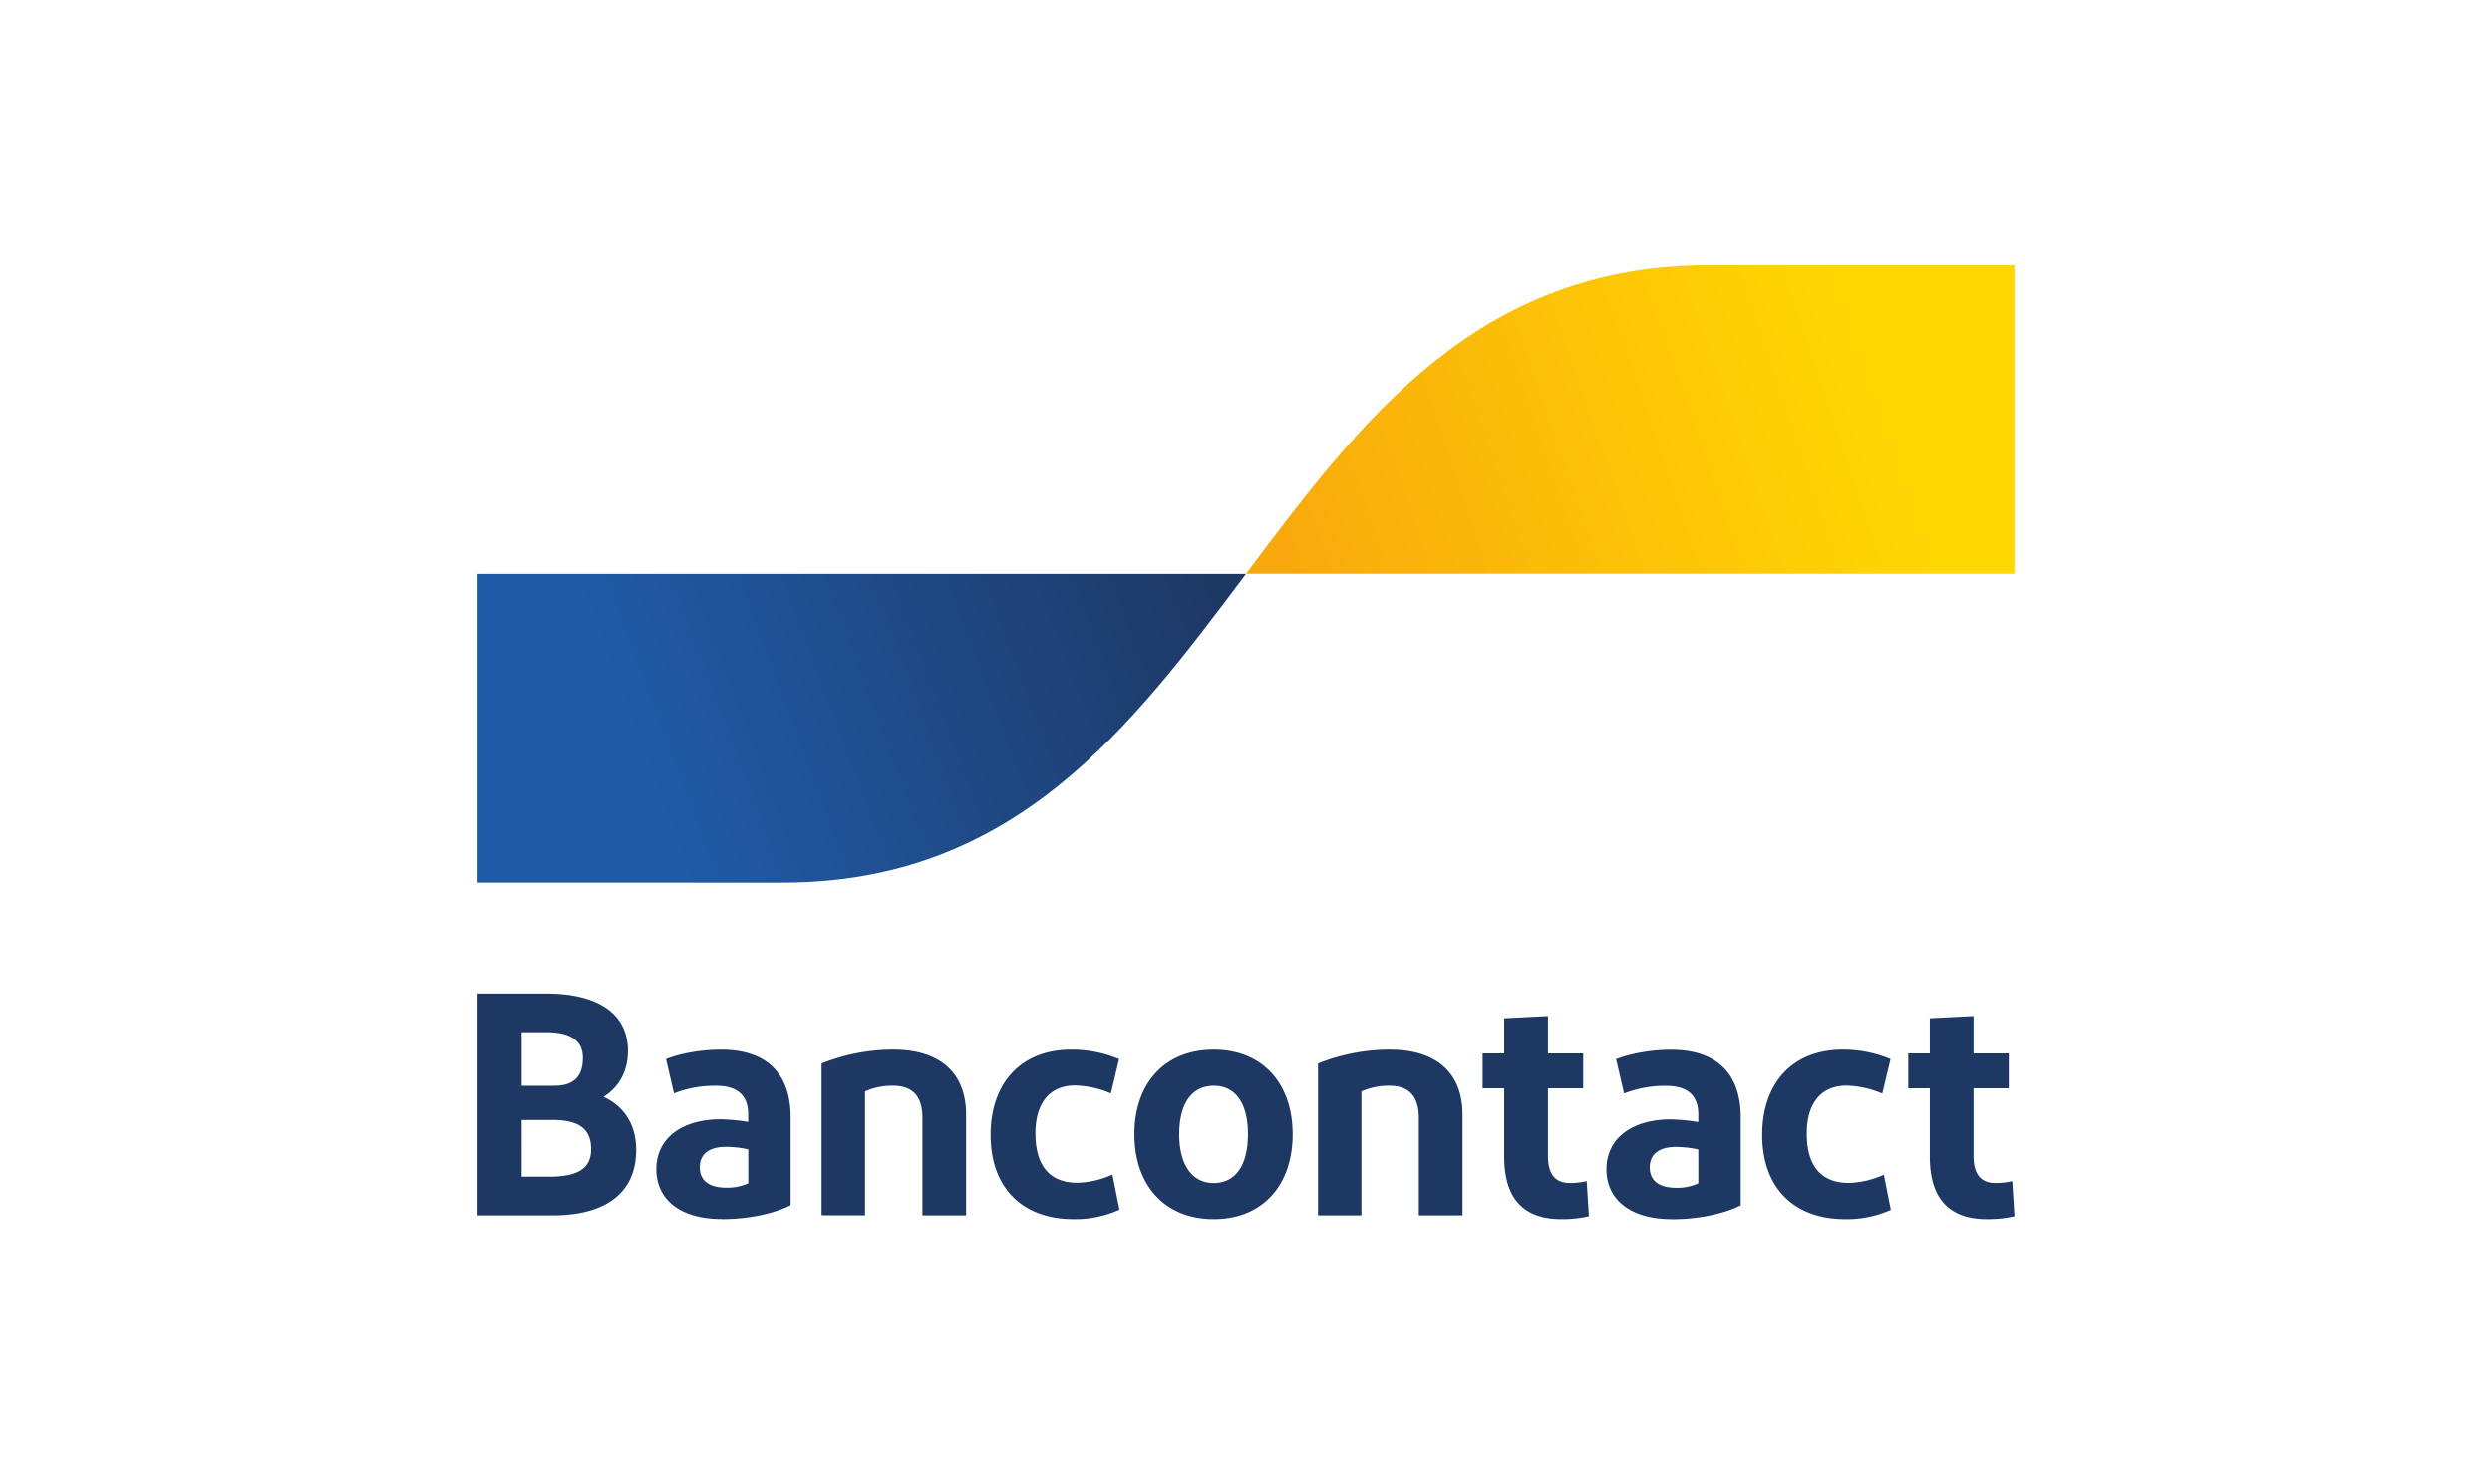
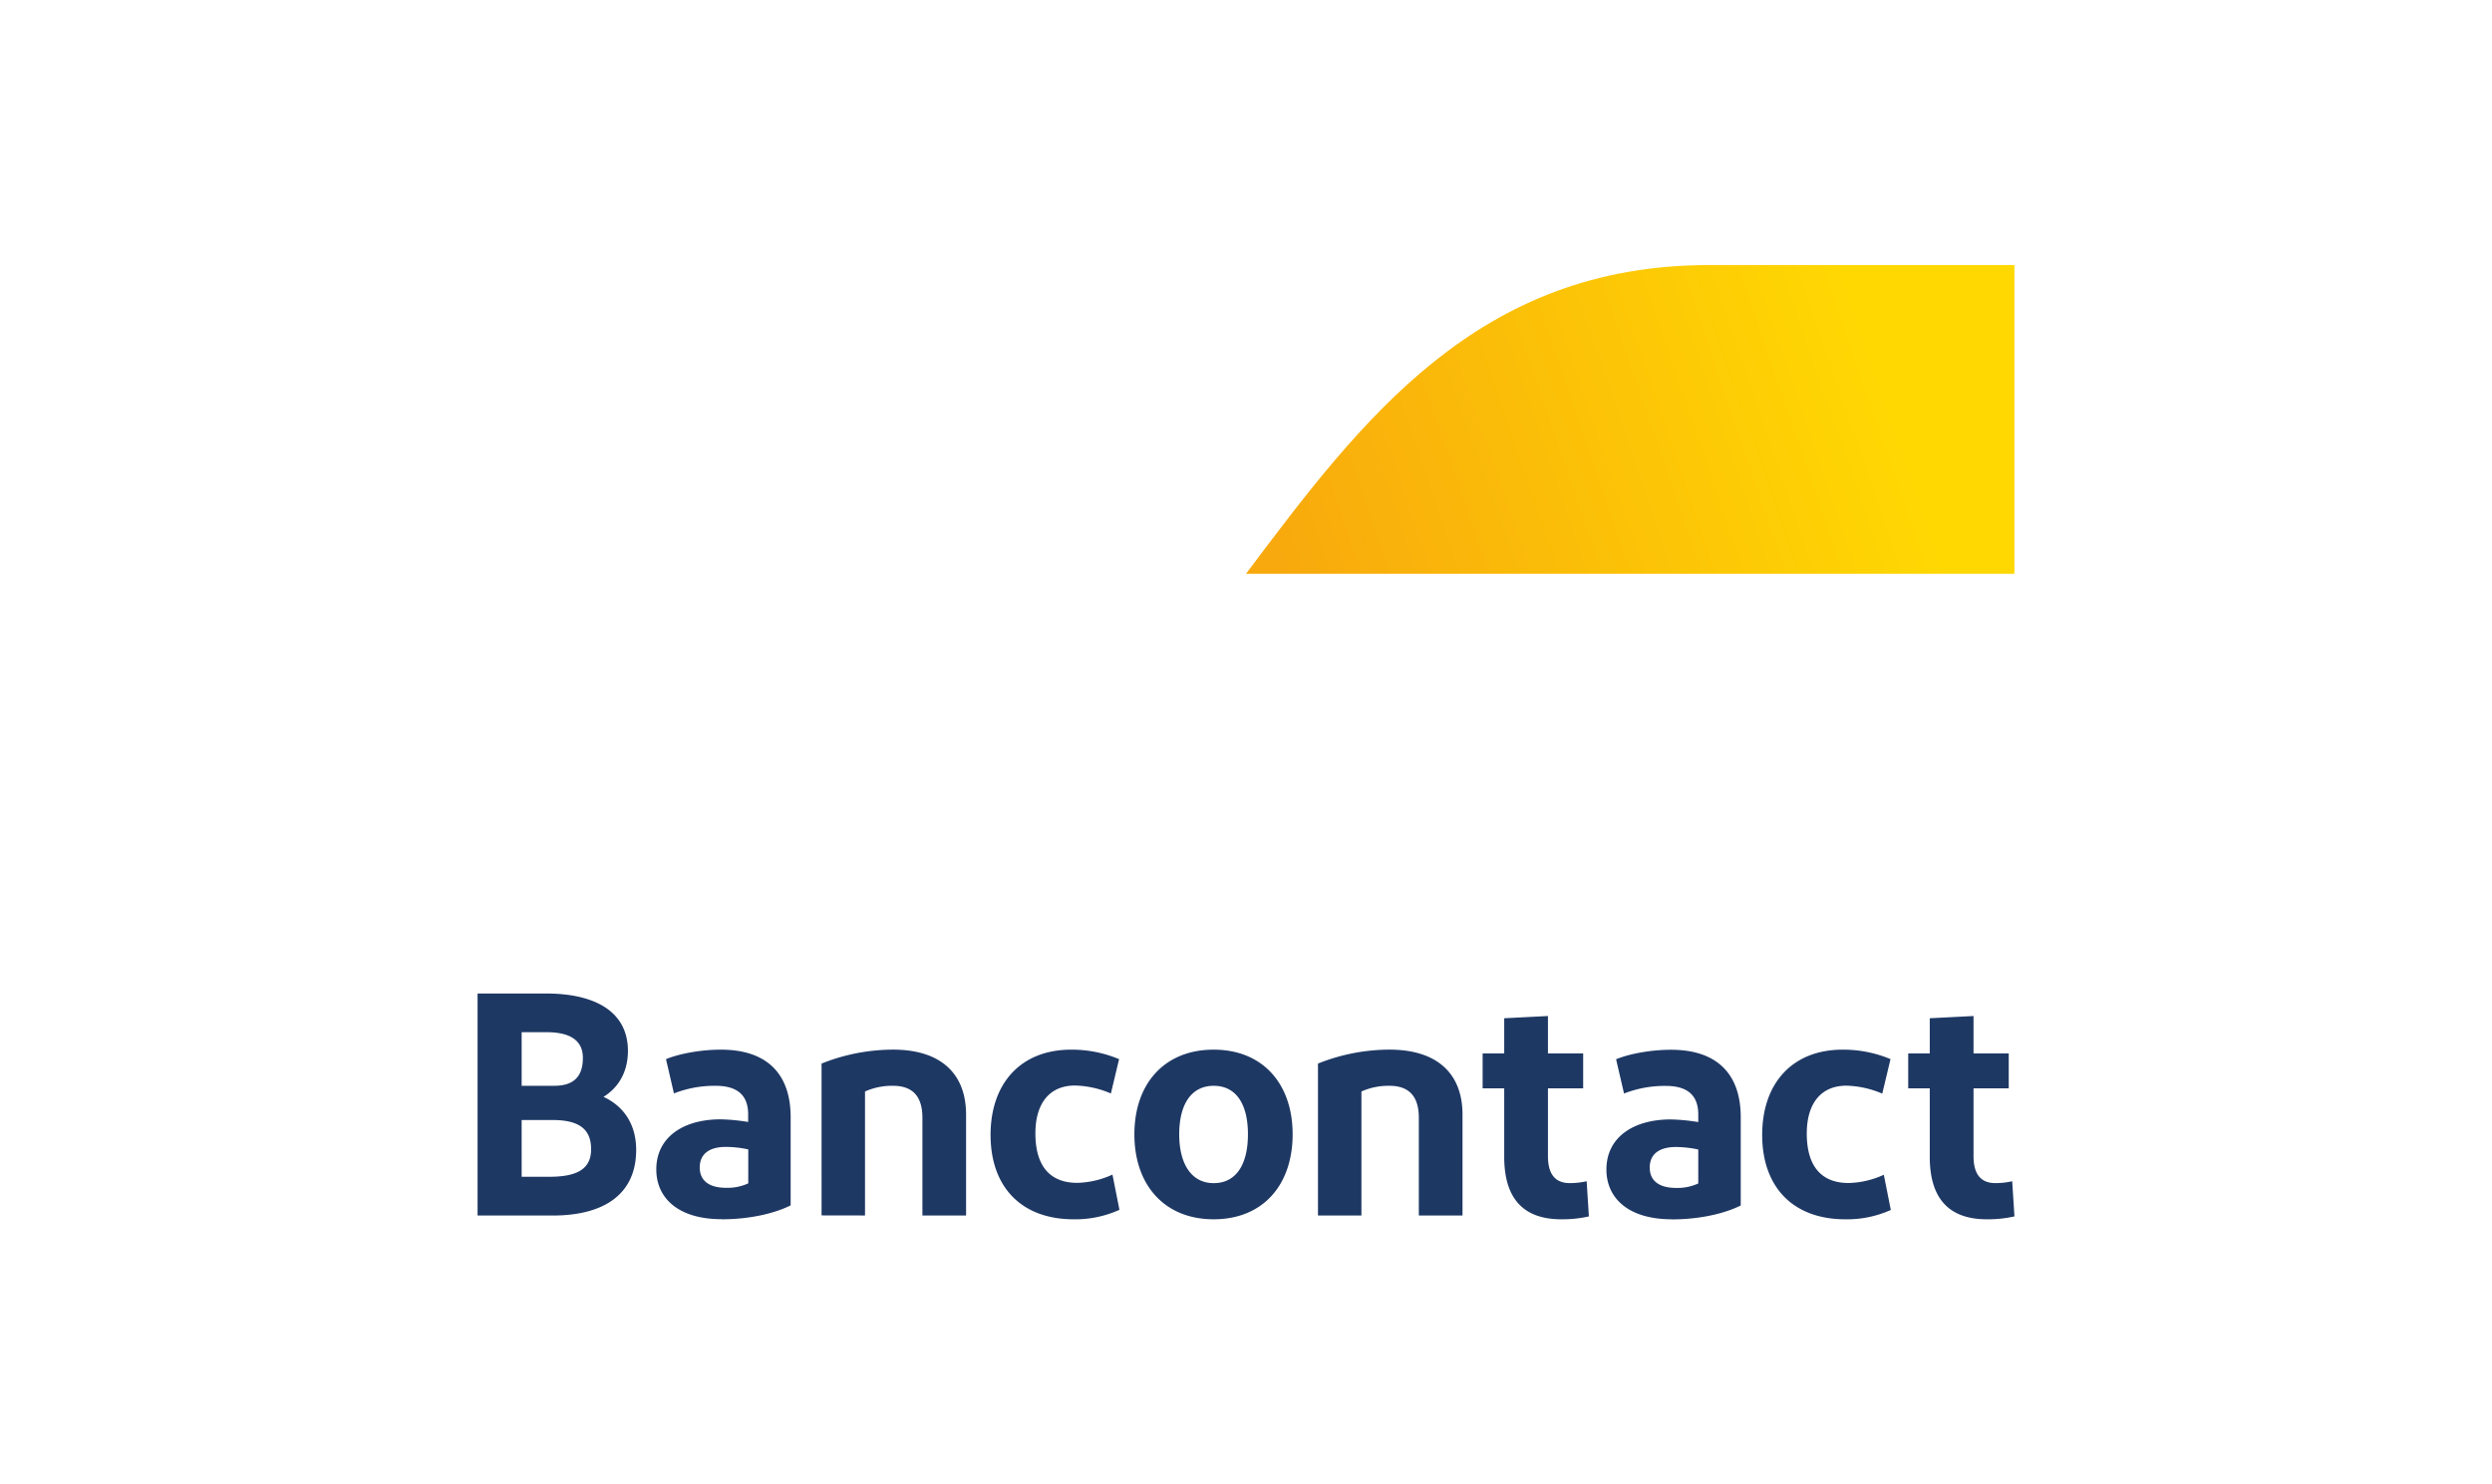
<svg xmlns="http://www.w3.org/2000/svg" id="bancontact" viewBox="0 0 940 560">
  <defs>
    <style>.cls-1{fill:#1e3864;}.cls-2{fill:url(#Naamloos_verloop_3);}.cls-3{fill:url(#Naamloos_verloop_2);}</style>
    <linearGradient id="Naamloos_verloop_3" x1="238.77" y1="281.91" x2="450.81" y2="360.67" gradientTransform="matrix(1, 0, 0, -1, 0, 562)" gradientUnits="userSpaceOnUse">
      <stop offset="0" stop-color="#205ba7" />
      <stop offset="1" stop-color="#1e3864" />
    </linearGradient>
    <linearGradient id="Naamloos_verloop_2" x1="487.55" y1="335.42" x2="712.7" y2="412.24" gradientTransform="matrix(1, 0, 0, -1, 0, 562)" gradientUnits="userSpaceOnUse">
      <stop offset="0" stop-color="#f8a90d" />
      <stop offset="1" stop-color="#ffd802" />
    </linearGradient>
  </defs>
  <path id="Bancontact-2" data-name="Bancontact" class="cls-1" d="M180.14,458.56V374.82H206c18.78,0,30.86,7.05,30.86,21.65,0,8.25-3.83,14-9.21,17.34,7.78,3.59,12.32,10.53,12.32,20,0,16.87-12.32,24.77-31.46,24.77Zm16.63-48.93h12.32c7.54,0,10.77-3.71,10.77-10.53,0-7.3-5.87-9.69-13.76-9.69h-9.33Zm0,34.33h10.29c10,0,15.91-2.51,15.91-10.41s-5-11-14.48-11H196.77Zm75.43,16c-16.39,0-24.64-8-24.64-18.78,0-11.84,9.69-18.78,24-18.9a73.06,73.06,0,0,1,10.65,1v-2.88c0-7.29-4.19-10.76-12.2-10.76a42,42,0,0,0-15.79,2.87l-3-12.92c5.15-2.15,13.4-3.59,20.7-3.59,17.59,0,26.32,9.33,26.32,25.48v33.26c-4.91,2.51-14.12,5.26-26.08,5.26Zm10.05-13.52v-12.8a39.83,39.83,0,0,0-8.5-.95c-5.5,0-9.8,2.15-9.8,7.77,0,5,3.58,7.66,9.92,7.66a18.75,18.75,0,0,0,8.38-1.68Zm27.65,12.09V401.25a73,73,0,0,1,27-5.26c17.46,0,27.51,8.61,27.51,24.52v38.05H347.94V421.71c0-8.25-3.83-12.08-11.12-12.08a25.08,25.08,0,0,0-10.53,2.15v46.78Zm112.24-59-3.11,13a36.37,36.37,0,0,0-13.52-3c-9.69,0-14.95,6.82-14.95,18.06,0,12.32,5.5,18.66,15.79,18.66a33.72,33.72,0,0,0,13.28-3.11l2.63,13.28A40.19,40.19,0,0,1,405,460c-19.86,0-31.35-12.32-31.35-31.82S385.06,396,404.08,396a46.09,46.09,0,0,1,18.06,3.59ZM457.81,460c-18.43,0-29.91-12.8-29.91-32.06S439.38,396,457.81,396s29.78,12.8,29.78,31.94S476.35,460,457.81,460Zm0-13.64c8.49,0,12.92-7.05,12.92-18.42s-4.43-18.3-12.92-18.3-13,7.06-13,18.3,4.66,18.42,13,18.42Zm39.34,12.21V401.25a73,73,0,0,1,27-5.26c17.47,0,27.52,8.61,27.52,24.52v38.05H535.19V421.71c0-8.25-3.83-12.08-11.13-12.08a25.06,25.06,0,0,0-10.52,2.15v46.78ZM588.93,460c-14.24,0-21.53-7.77-21.53-23.57V410.59h-8.14V397.43h8.14V384.15l16.5-.84v14.12h13.28v13.16H583.9v25.6c0,6.93,2.87,10.16,8.26,10.16a28.79,28.79,0,0,0,6.34-.71l.84,13.27A45.56,45.56,0,0,1,588.93,460Zm41.67,0c-16.39,0-24.65-8-24.65-18.78,0-11.84,9.69-18.78,24-18.9a73.19,73.19,0,0,1,10.65,1v-2.88c0-7.29-4.19-10.76-12.21-10.76a42,42,0,0,0-15.79,2.87l-3-12.92c5.15-2.15,13.4-3.59,20.7-3.59,17.58,0,26.32,9.33,26.32,25.48v33.26c-4.91,2.51-14.12,5.26-26.08,5.26Zm10-13.52v-12.8a39.83,39.83,0,0,0-8.5-.95c-5.5,0-9.81,2.15-9.81,7.77,0,5,3.59,7.66,9.93,7.66a18.78,18.78,0,0,0,8.38-1.68Zm72.51-46.89-3.11,13a36.46,36.46,0,0,0-13.52-3c-9.69,0-14.95,6.82-14.95,18.06,0,12.32,5.5,18.66,15.79,18.66a33.63,33.63,0,0,0,13.27-3.11l2.64,13.28A40.23,40.23,0,0,1,696.05,460c-19.86,0-31.34-12.32-31.34-31.82S676.07,396,695.09,396a46.14,46.14,0,0,1,18.07,3.59ZM749.45,460c-14.23,0-21.53-7.77-21.53-23.57V410.59h-8.13V397.43h8.13V384.15l16.51-.84v14.12h13.28v13.16H744.43v25.6c0,6.93,2.87,10.16,8.25,10.16a28.72,28.72,0,0,0,6.34-.71l.84,13.27A45.56,45.56,0,0,1,749.45,460Z" />
-   <path id="blue-symbol" class="cls-2" d="M295.29,333c87.36,0,131-58.24,174.71-116.48H180.14V333Z" />
  <path id="yellow-symbol" class="cls-3" d="M644.71,100c-87.36,0-131,58.24-174.71,116.47H759.86V100Z" />
</svg>